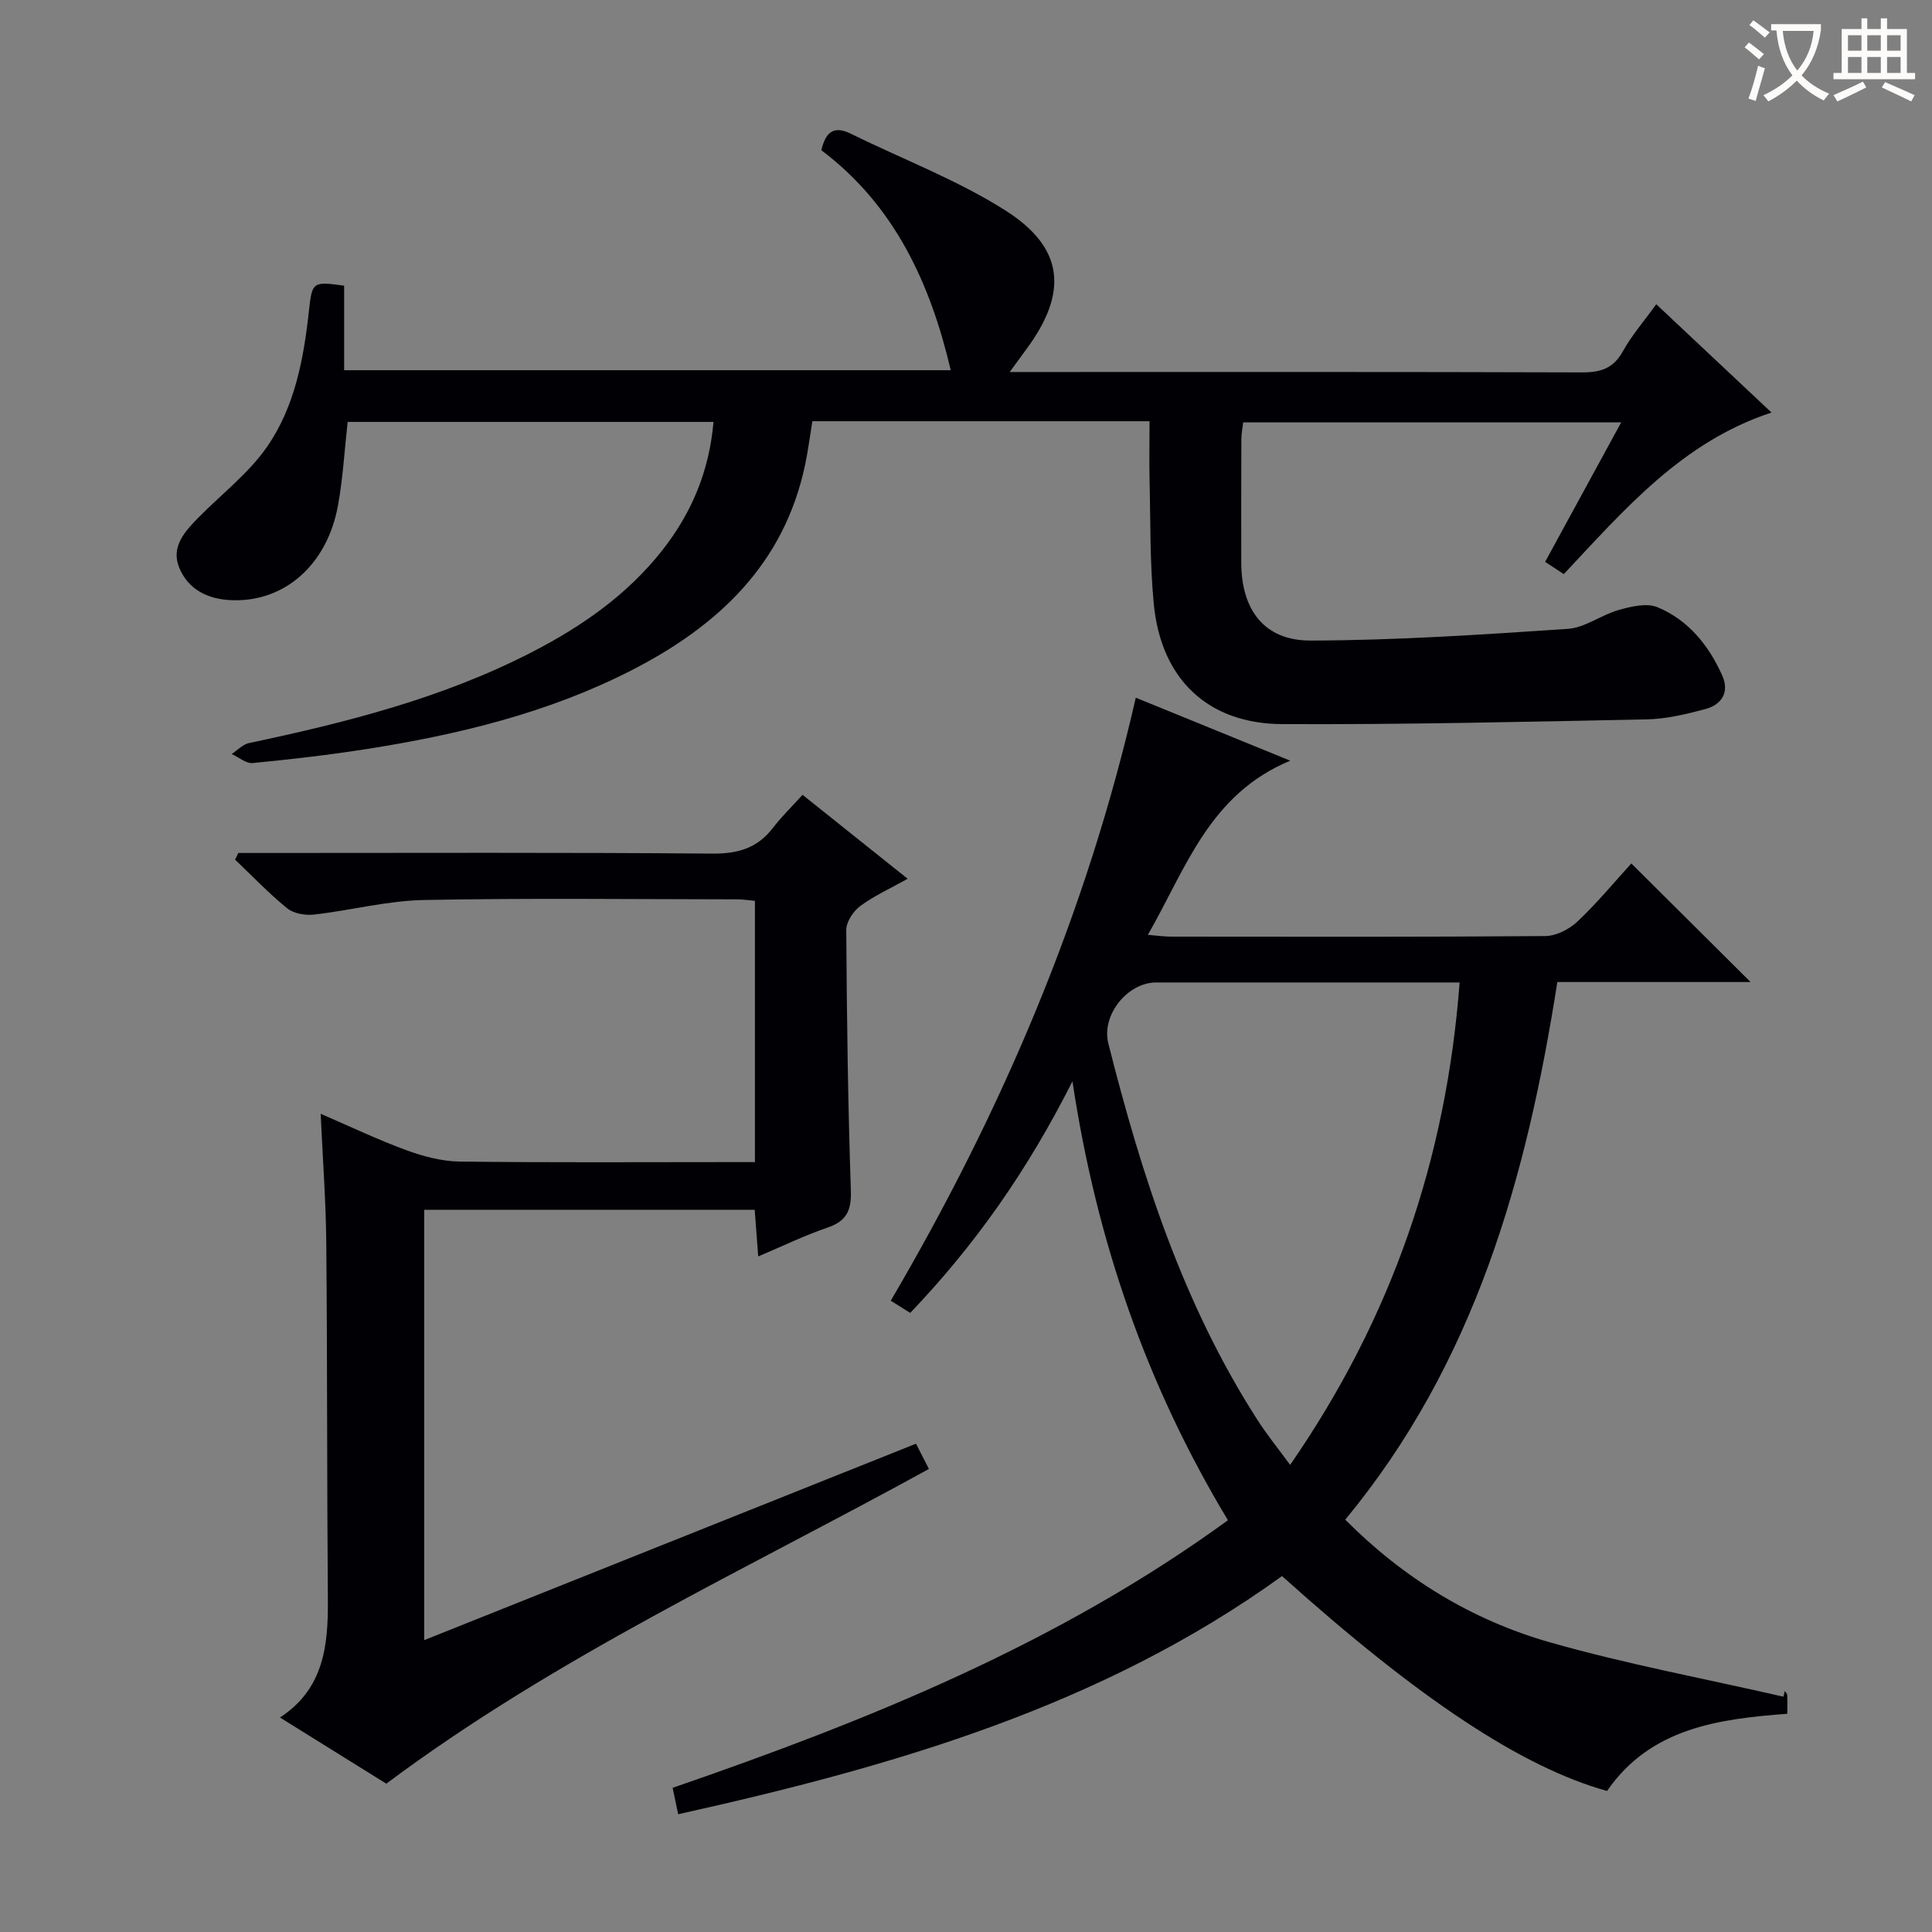
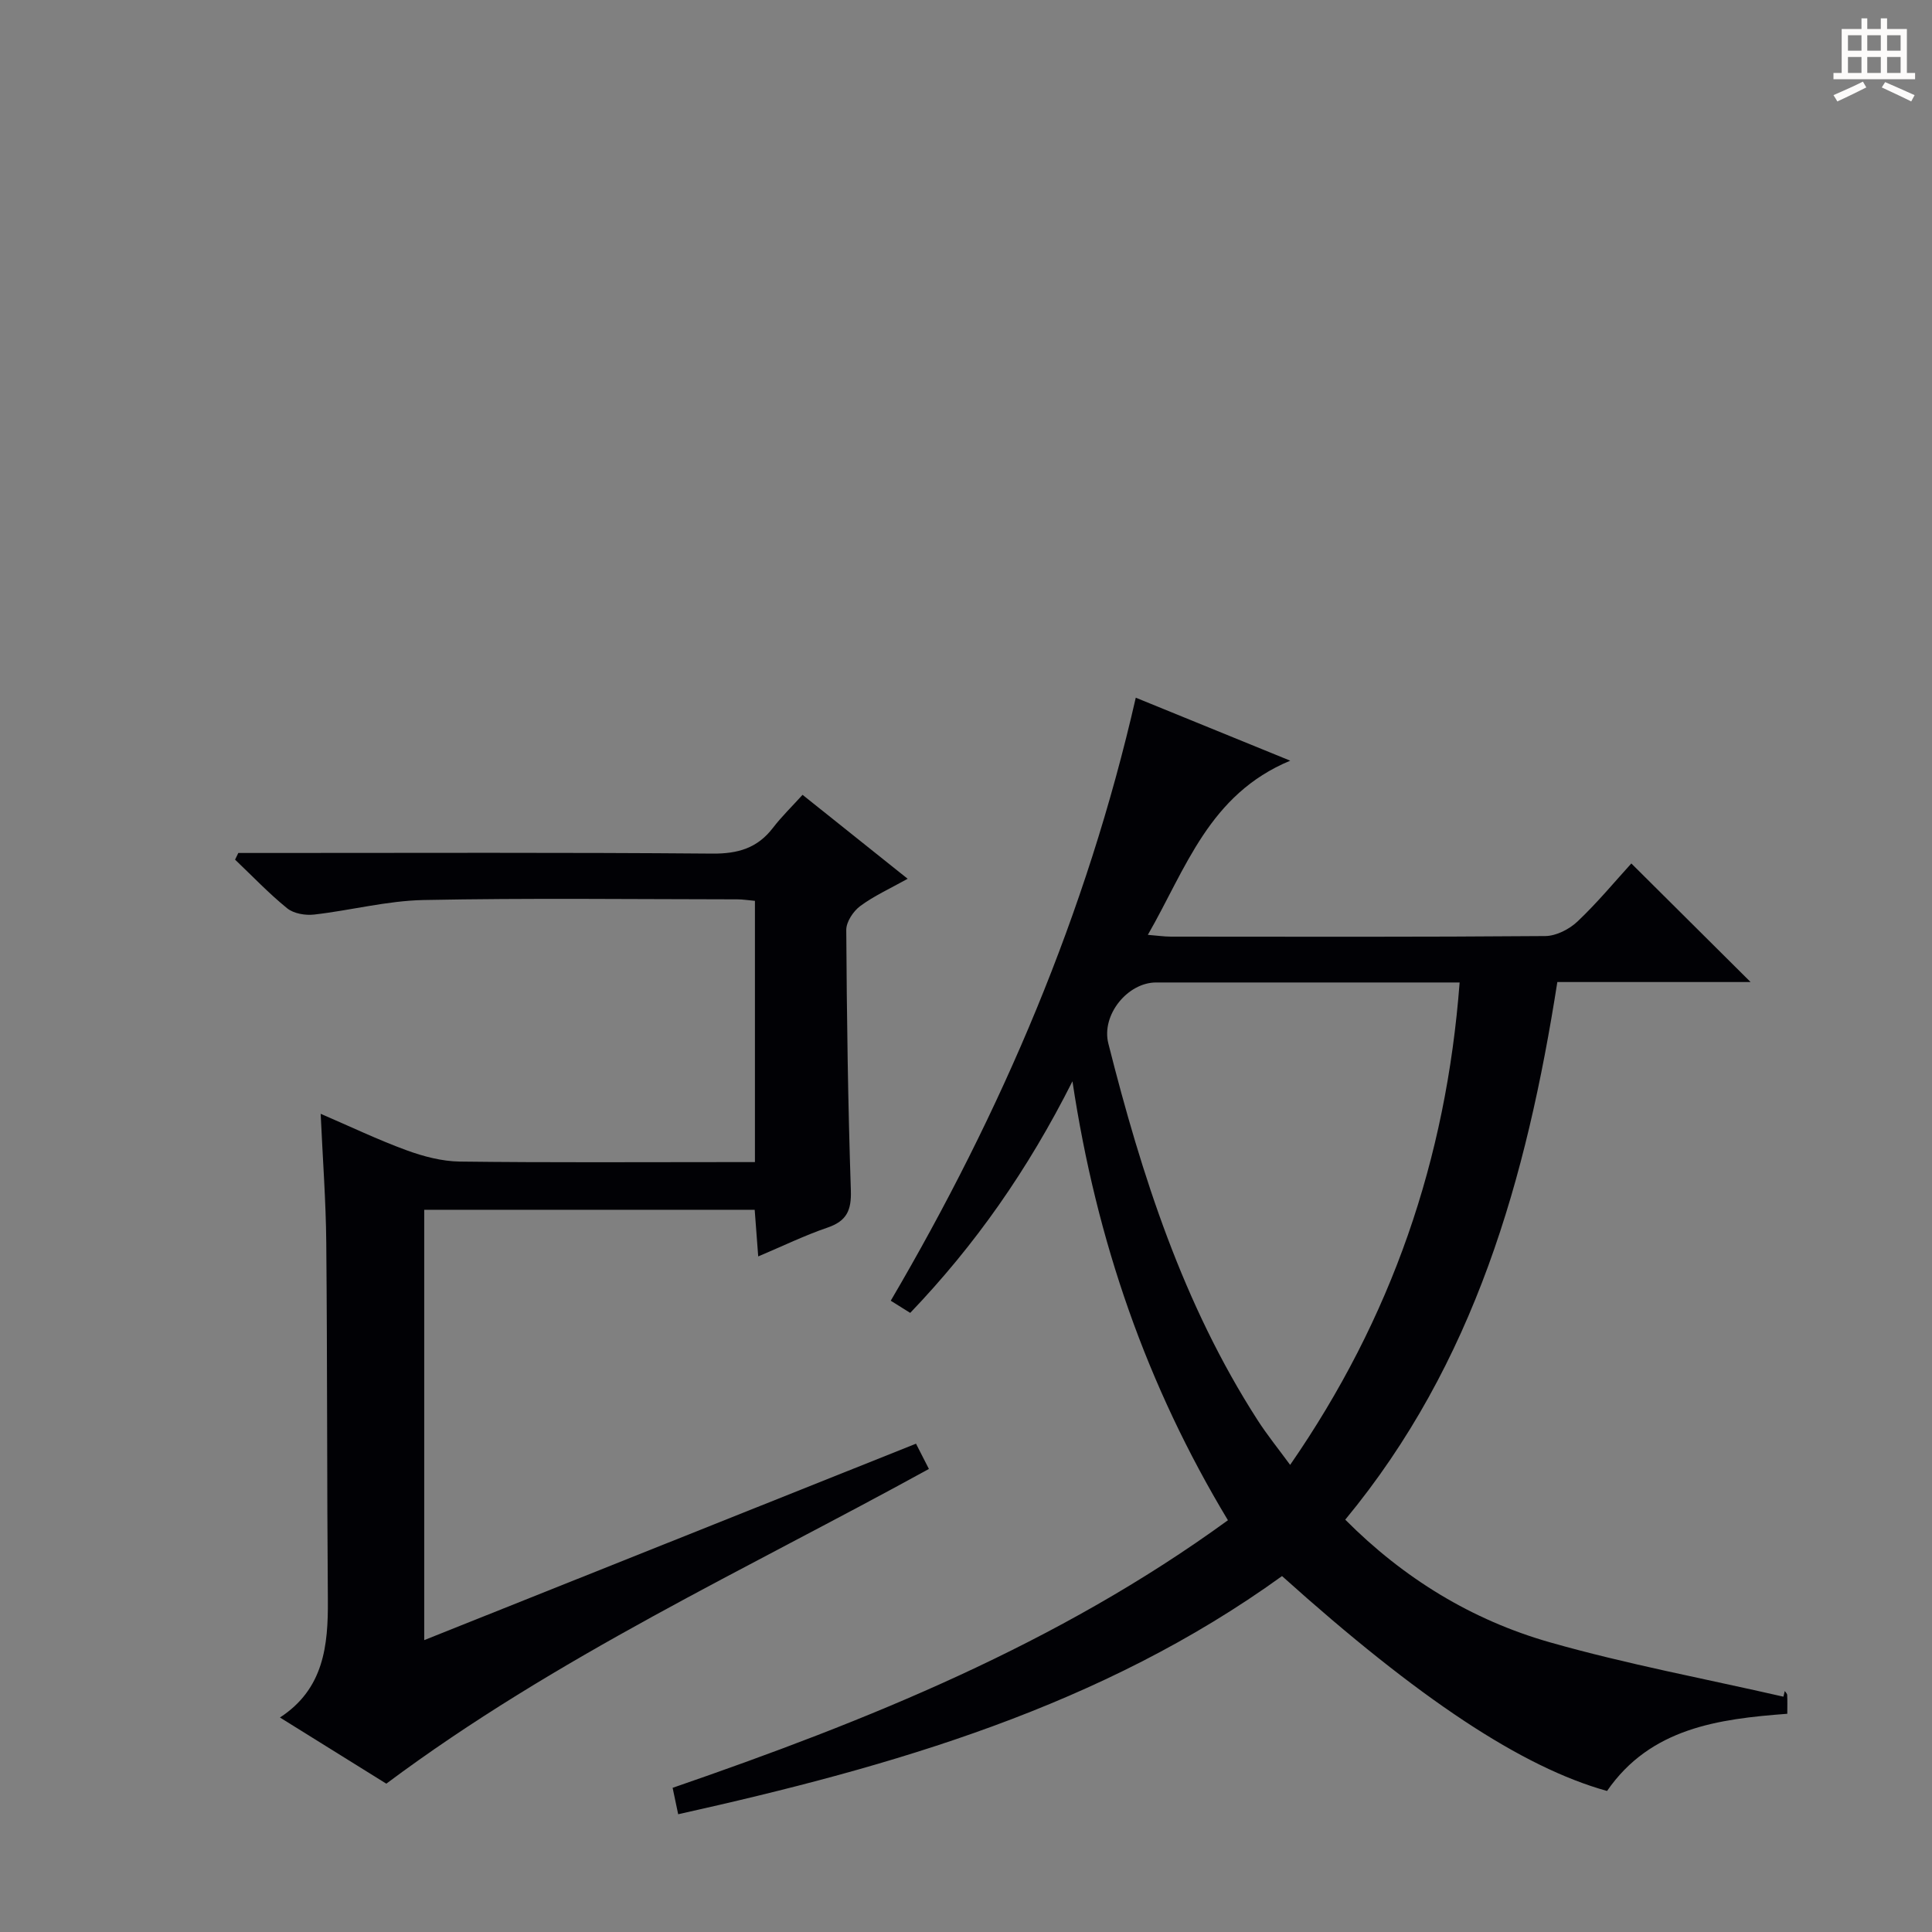
<svg xmlns="http://www.w3.org/2000/svg" enable-background="new 0 0 400 400" viewBox="0 0 400 400">
  <rect x="0" y="0" width="400" height="400" fill="#808080" stroke="none" />
  <g fill="#010105">
    <path d="m140.41 375.62c-.49-2.34-.79-3.76-1.15-5.47 40.34-13.91 79.71-29.75 114.97-55.4-16.74-27.79-27.2-57.67-32.19-90.88-9.25 18.37-20.14 33.89-33.59 47.95-1.32-.83-2.52-1.58-4.03-2.52 22.96-39.13 40.54-80.19 50.73-124.85 10.5 4.28 20.57 8.39 31.98 13.04-16.81 6.99-21.55 22.27-29.48 36.06 2.03.16 3.4.37 4.78.37 25.83.02 51.67.09 77.5-.12 2.27-.02 4.98-1.41 6.68-3.02 4.1-3.88 7.72-8.26 11.14-12.01 8.15 8.11 16.3 16.2 24.69 24.55-13.17 0-26.54 0-40.01 0-6.36 40.63-17.12 78.91-43.91 111.31 12.09 12.15 26.23 20.8 42.39 25.4 15.89 4.52 32.21 7.56 48.33 11.25.09-.39.18-.78.28-1.17.17.27.49.54.5.83.06 1.15.02 2.31.02 3.88-14.3 1.07-28.32 2.95-37.32 15.98-17.59-4.89-38.99-19.06-67.29-44.49-37.36 26.98-80.43 39.39-125.02 49.31zm161.79-172.21c-2.73 0-4.54 0-6.35 0-18.83 0-37.66 0-56.49 0-5.89 0-11.38 6.71-9.89 12.63 6.9 27.32 15.47 54 30.88 77.95 1.99 3.1 4.33 5.98 6.76 9.3 21.02-30.41 32.31-63.24 35.09-99.88z" />
-     <path d="m238 87.21c-23.54 0-46.34 0-69.81 0-.48 2.93-.86 5.97-1.49 8.96-4.33 20.68-18.12 33.49-36.01 42.64-17.18 8.78-35.72 13.27-54.65 16.25-7.87 1.24-15.79 2.15-23.72 2.92-1.38.13-2.9-1.21-4.35-1.87 1.19-.78 2.29-2 3.59-2.27 20.19-4.26 40.12-9.31 58.6-18.84 10.29-5.3 19.68-11.83 26.94-21.04 6.09-7.74 9.75-16.43 10.62-26.61-25.38 0-50.48 0-75.74 0-.65 5.77-.97 11.56-1.99 17.23-2.23 12.38-11.11 20.12-22.05 19.68-4.87-.19-8.92-2.15-10.81-6.67-1.83-4.37 1.14-7.57 4-10.48 4.75-4.82 10.31-9.08 14.12-14.55 5.79-8.31 7.63-18.28 8.72-28.27.65-5.95.78-6.05 7.28-5.14v17.5h125.59c-4.23-18.04-11.64-34.13-26.79-45.55.92-3.9 2.66-5.12 6.14-3.4 10.68 5.27 21.99 9.53 31.98 15.88 12.22 7.76 12.98 17.02 4.34 28.71-.96 1.3-1.91 2.61-3.46 4.73h6.01c37.49 0 74.98-.05 112.47.08 3.86.01 6.5-.81 8.47-4.37 1.82-3.29 4.35-6.19 6.91-9.74 8.03 7.54 15.74 14.79 23.86 22.42-18.56 6.11-30.45 20.11-43 33.45-1.27-.83-2.34-1.53-3.87-2.53 5.19-9.52 10.32-18.91 15.75-28.88-26.41 0-52.1 0-78.26 0-.12 1.02-.37 2.27-.38 3.52-.04 8.5-.03 16.99-.02 25.49.01 9.77 4.73 16.18 14.34 16.16 17.76-.04 35.53-1.23 53.26-2.42 3.59-.24 6.96-2.91 10.58-3.92 2.56-.72 5.77-1.49 8-.56 6.37 2.65 10.61 7.89 13.4 14.13 1.54 3.45-.1 6.04-3.47 6.95-3.98 1.07-8.12 2.06-12.21 2.14-25.13.51-50.27 1.09-75.4.98-15.47-.07-25.12-9.36-26.61-24.87-.83-8.59-.67-17.27-.88-25.91-.08-3.83 0-7.64 0-11.93z" />
    <path d="m166.16 164.56c7.34 5.87 14.2 11.34 21.76 17.38-3.65 2.04-6.97 3.54-9.82 5.65-1.44 1.07-2.9 3.27-2.89 4.95.11 17.97.35 35.95.95 53.91.14 4.14-.86 6.35-4.83 7.71-4.69 1.6-9.17 3.78-14.35 5.97-.26-3.39-.49-6.4-.73-9.66-22.84 0-45.43 0-68.42 0v89.1c34.11-13.63 67.88-27.12 101.82-40.67.89 1.75 1.64 3.21 2.67 5.23-37.81 20.8-77.15 38.88-112.34 65.16-6.9-4.29-14.21-8.84-22.02-13.7 9.07-5.9 10-14.86 9.92-24.37-.2-24.65-.1-49.31-.33-73.96-.08-8.62-.73-17.23-1.16-26.66 6.12 2.63 11.85 5.38 17.78 7.55 3.5 1.28 7.32 2.29 11.01 2.34 18.49.23 36.98.11 55.48.11h5.64c0-18.37 0-36.1 0-54.09-1.39-.12-2.51-.31-3.63-.31-21.66-.02-43.32-.29-64.97.14-7.57.15-15.09 2.15-22.67 3.01-1.82.21-4.23-.2-5.58-1.3-3.81-3.09-7.21-6.68-10.78-10.07.22-.46.45-.92.67-1.38h5.7c30.82 0 61.64-.13 92.46.13 5.29.04 9.3-1.13 12.52-5.32 1.82-2.37 3.99-4.47 6.14-6.85z" />
  </g>
-   <path d="m362.1 8.8c1.1.8 2.1 1.6 3.1 2.4l-1 1.1c-1.3-1.1-2.3-2-3-2.5zm1.9 4.8c.5.2.9.4 1.4.5-.6 2.3-1.3 4.5-1.9 6.8l-1.5-.5c.8-2.1 1.4-4.3 2-6.8zm-1-9.4c1.3.9 2.4 1.8 3.4 2.5l-1 1.1c-1.4-1.2-2.4-2.1-3.2-2.6zm3.7 2.2v-1.4h10.3v1.2c-.5 3.6-1.8 6.8-4 9.4 1.5 1.6 3.4 2.8 5.7 3.8-.3.4-.7.8-1.1 1.4-2.3-1.1-4.1-2.5-5.6-4.1-1.6 1.6-3.6 3.1-5.9 4.3-.3-.5-.7-.9-1-1.3 2.4-1.1 4.4-2.5 6-4.1-1.9-2.5-3-5.6-3.3-9.3h-1.1zm8.8 0h-6.4c.3 3.3 1.3 6 3 8.2 2-2.3 3.1-5.1 3.4-8.2z" fill="#fcfbfa" />
  <path d="m385.3 3.8h1.3v2.2h2.8v-2.2h1.3v2.2h4.1v9.1h1.7v1.3h-16.9v-1.3h1.7v-9.1h4.1v-2.2zm.4 13.1.7 1.2c-1.8.9-3.8 1.9-6 2.9-.2-.4-.5-.8-.8-1.3 2.3-1 4.3-1.9 6.1-2.8zm-3.1-6.4h2.8v-3.2h-2.8zm0 4.6h2.8v-3.3h-2.8zm4-4.6h2.8v-3.2h-2.8zm0 4.6h2.8v-3.3h-2.8zm3.7 1.9c2.1.9 4.1 1.8 6.1 2.7l-.7 1.3c-2.2-1.1-4.2-2-6.1-2.9zm3.2-9.7h-2.8v3.2h2.8zm-2.8 7.8h2.8v-3.3h-2.8z" fill="#fcfbfa" />
</svg>